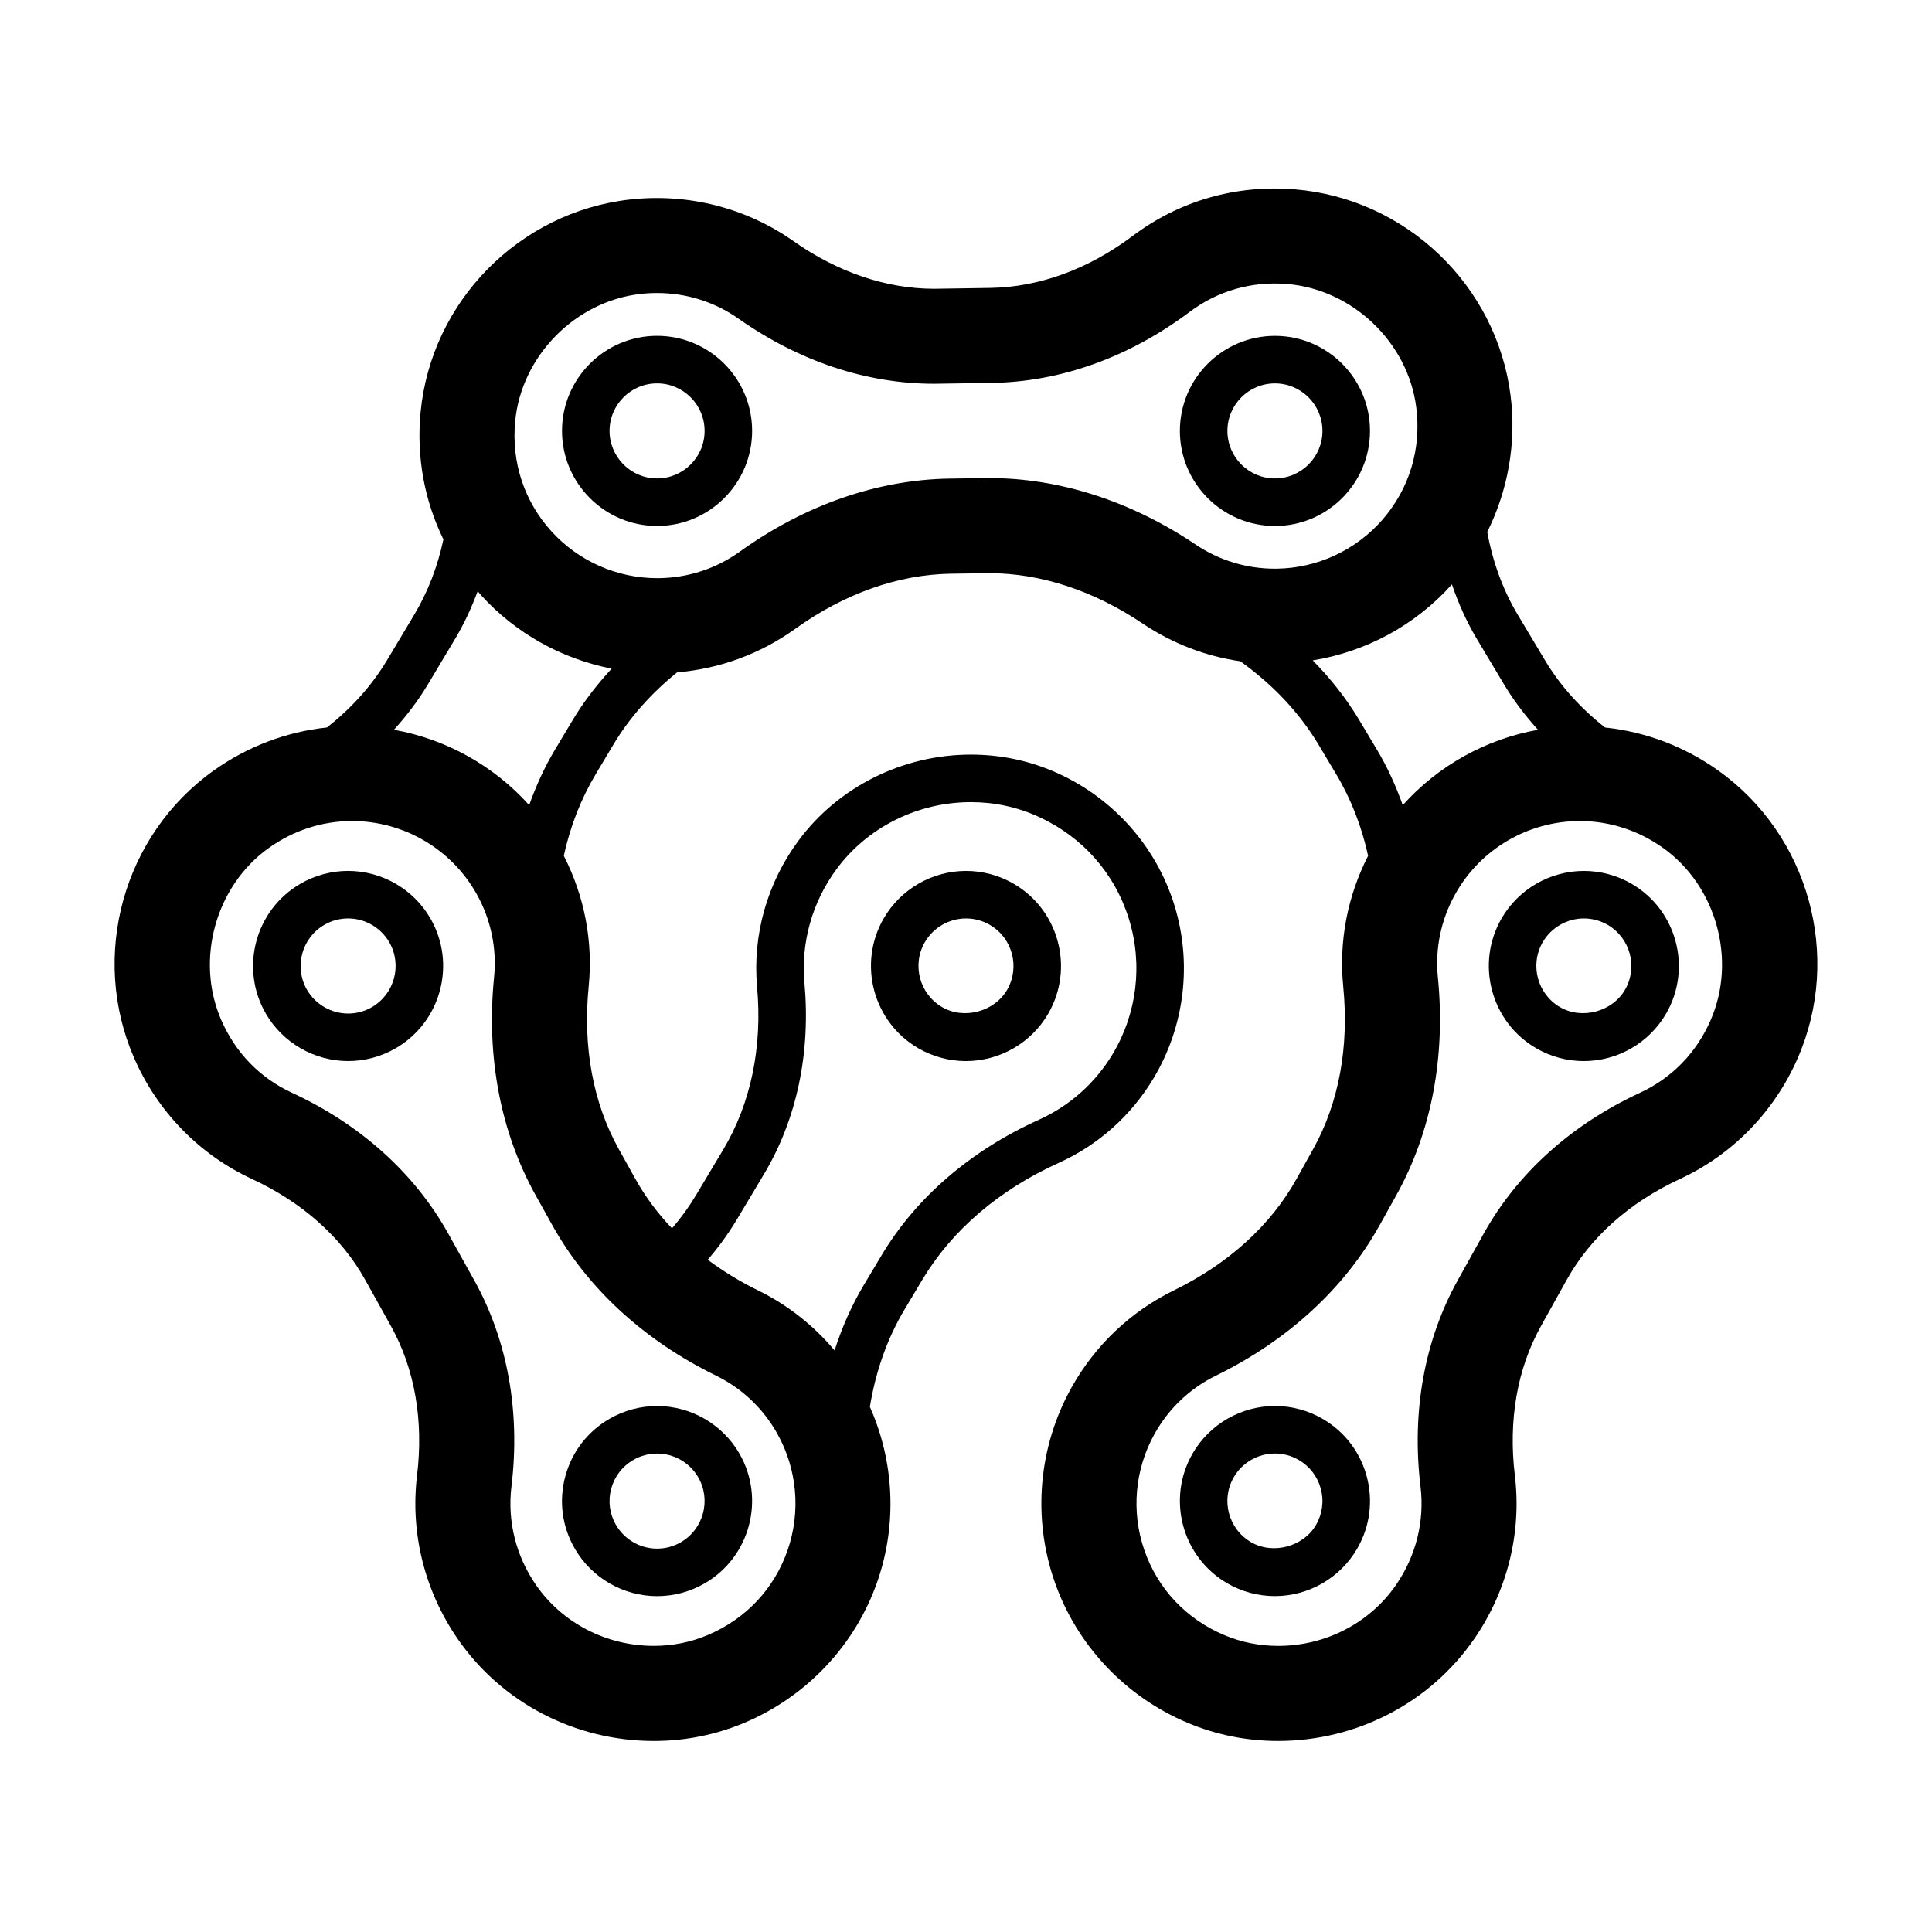
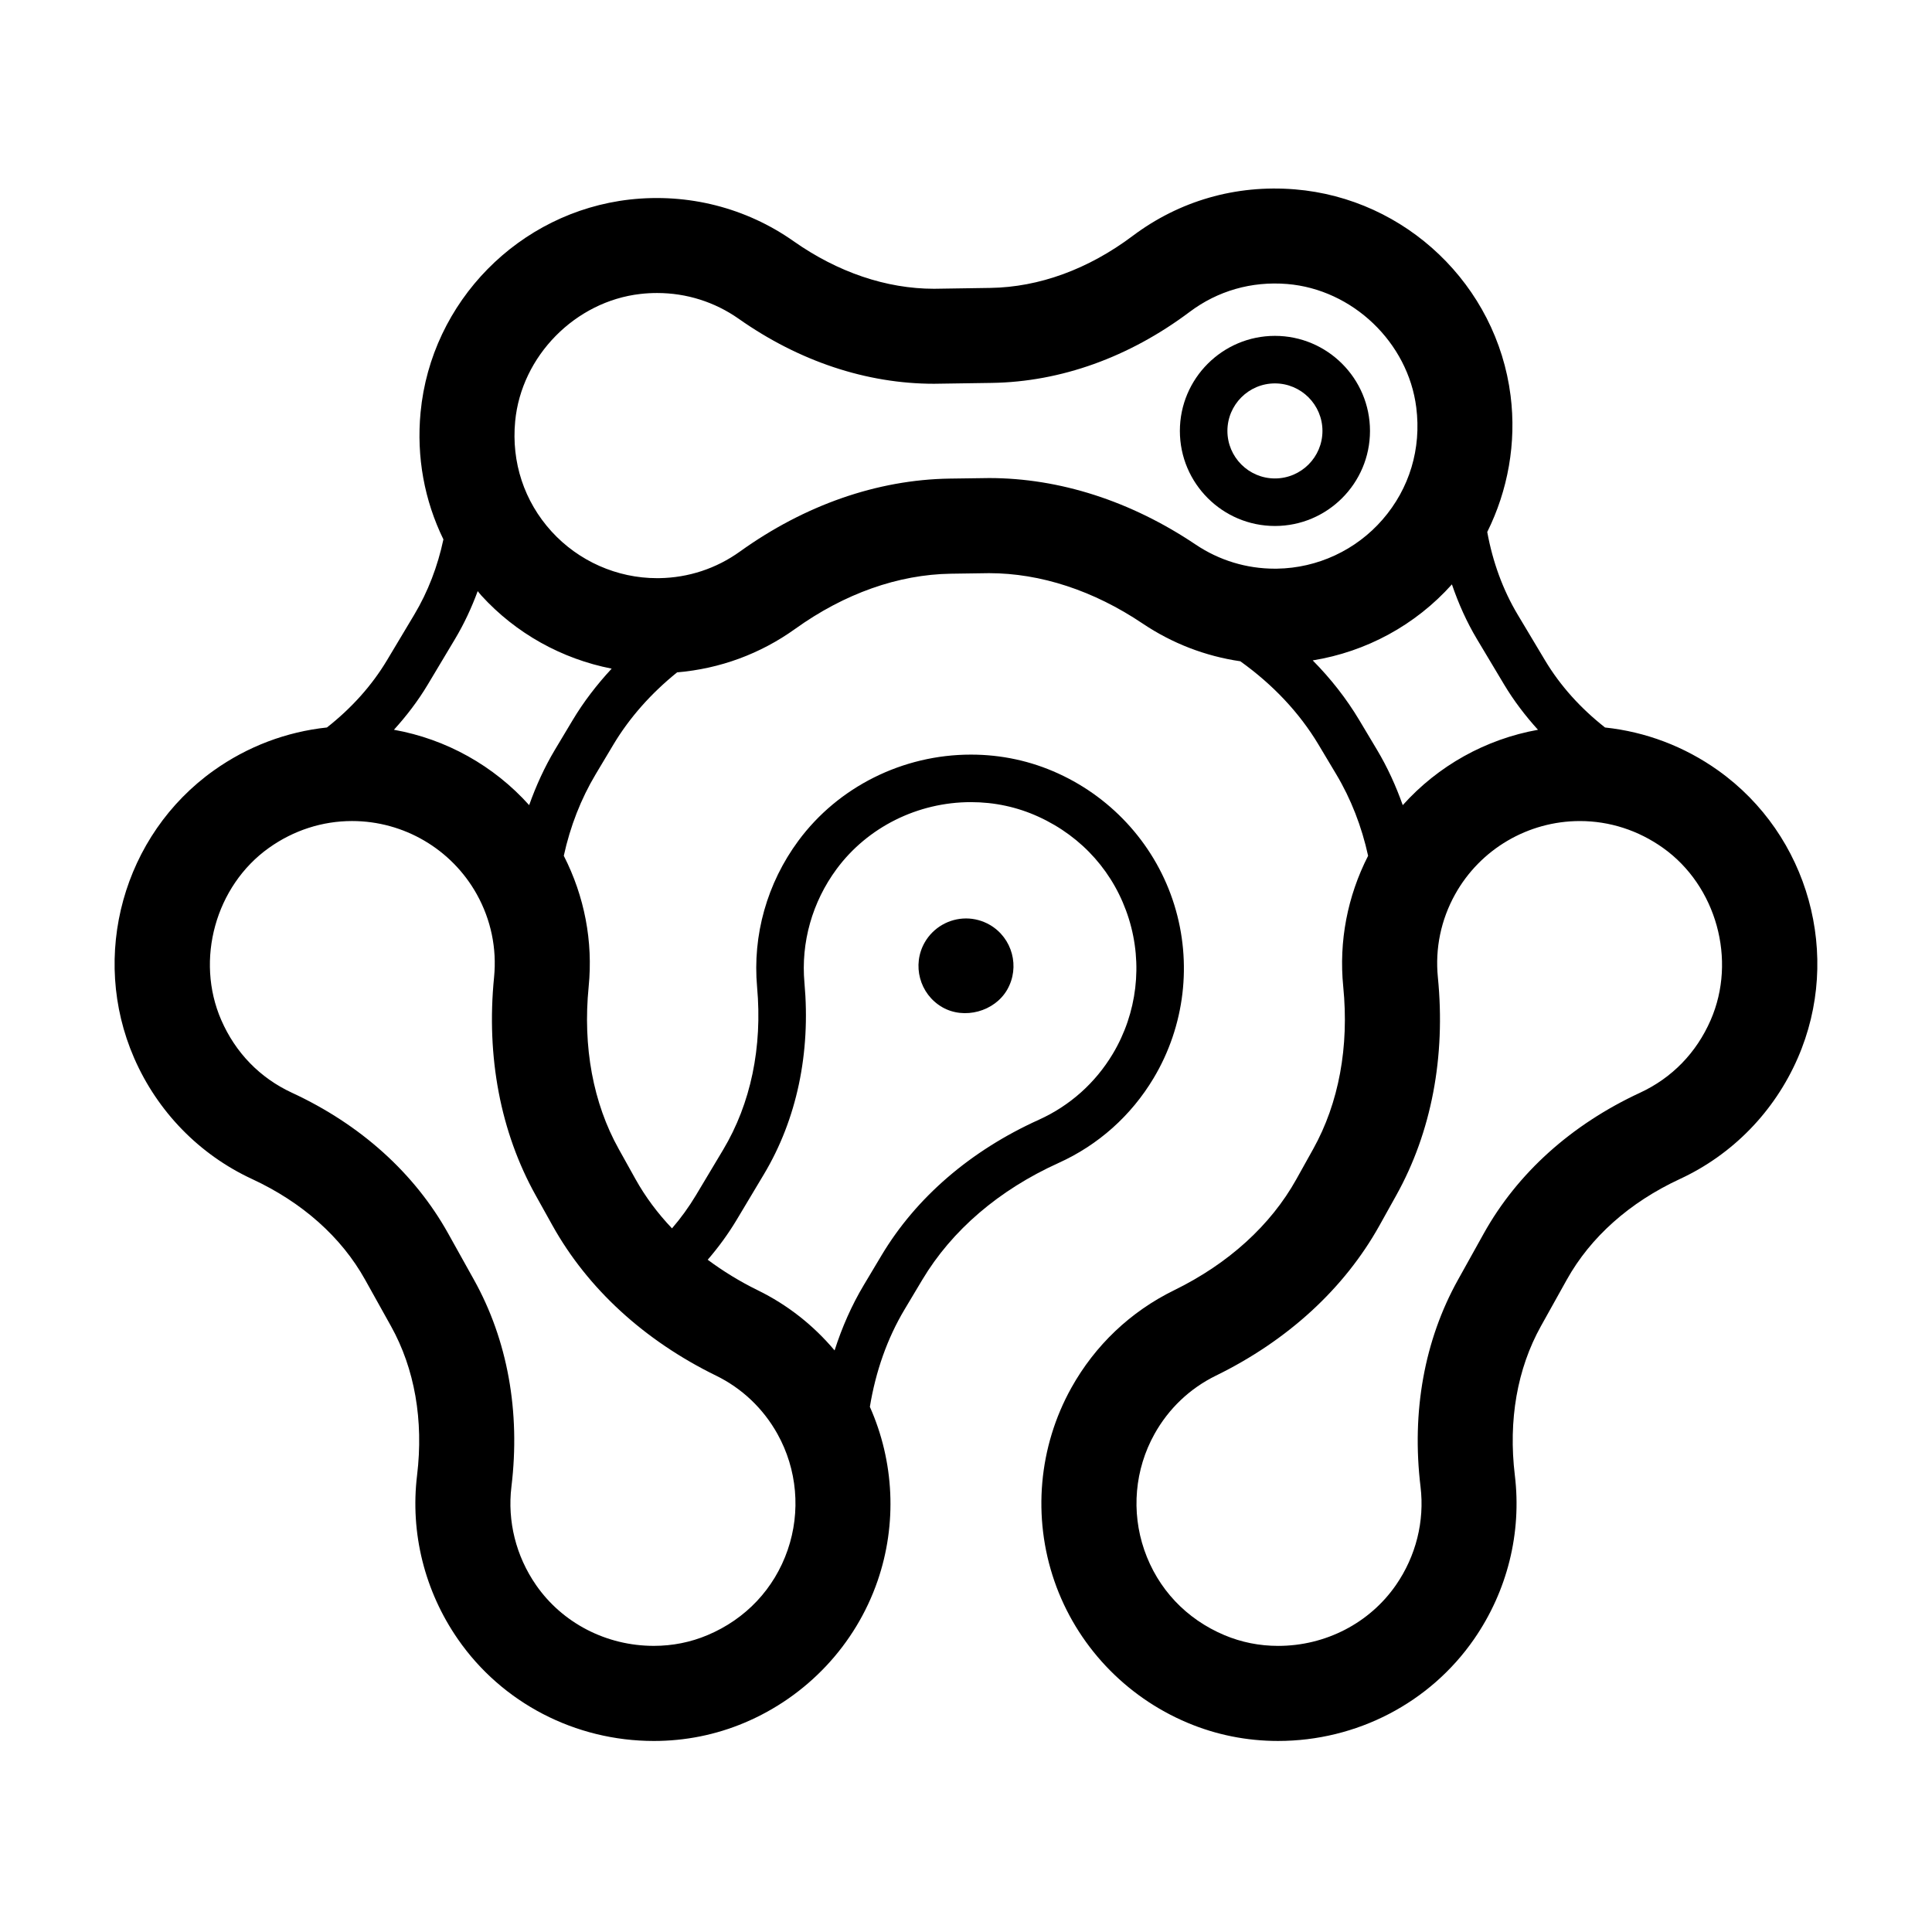
<svg xmlns="http://www.w3.org/2000/svg" fill="#000000" width="800px" height="800px" version="1.1" viewBox="144 144 512 512">
  <g>
-     <path d="m387.4 421.82c3.828 2.207 8.176 3.375 12.574 3.375 8.984 0 17.348-4.828 21.836-12.602 6.941-12.031 2.805-27.461-9.219-34.414-3.828-2.207-8.176-3.375-12.574-3.375-8.984 0-17.348 4.828-21.836 12.602-6.941 12.027-2.805 27.461 9.219 34.414zm1.688-28.121c2.242-3.883 6.43-6.301 10.926-6.301 2.191 0 4.363 0.586 6.277 1.688 6.016 3.477 8.082 11.199 4.613 17.211-3.34 5.777-11.371 7.981-17.207 4.613-6.008-3.477-8.078-11.199-4.609-17.211z" />
-     <path d="m318.13 233c-13.891 0-25.191 11.301-25.191 25.191 0 13.891 11.301 25.191 25.191 25.191s25.191-11.301 25.191-25.191c0-13.891-11.301-25.191-25.191-25.191zm0 37.789c-6.941 0-12.594-5.648-12.594-12.594 0-6.949 5.652-12.594 12.594-12.594s12.594 5.648 12.594 12.594c0.004 6.945-5.652 12.594-12.594 12.594z" />
+     <path d="m387.4 421.82zm1.688-28.121c2.242-3.883 6.43-6.301 10.926-6.301 2.191 0 4.363 0.586 6.277 1.688 6.016 3.477 8.082 11.199 4.613 17.211-3.34 5.777-11.371 7.981-17.207 4.613-6.008-3.477-8.078-11.199-4.609-17.211z" />
    <path d="m481.87 283.39c13.891 0 25.191-11.301 25.191-25.191 0-13.891-11.301-25.191-25.191-25.191-13.891 0-25.191 11.301-25.191 25.191 0 13.891 11.301 25.191 25.191 25.191zm0-37.785c6.941 0 12.594 5.648 12.594 12.594 0 6.949-5.652 12.594-12.594 12.594-6.941 0-12.594-5.648-12.594-12.594 0-6.945 5.652-12.594 12.594-12.594z" />
    <path d="m599.33 348.18c-8.988-6.394-19.246-10.246-29.98-11.387-6.473-5.09-11.875-11.059-15.914-17.816l-7.227-12.082c-3.949-6.606-6.629-14.008-8.074-21.91 5.492-11.059 7.766-23.609 6.184-36.133-3.691-29.262-27.727-52.25-57.141-54.668-15.742-1.289-30.672 3.074-43.02 12.344-11.742 8.816-24.781 13.578-37.699 13.773l-14.922 0.227c-12.645 0-25.527-4.367-37.262-12.629-12.594-8.855-27.93-12.742-43.379-11.02-29.332 3.324-52.648 27.039-55.438 56.391-1.129 11.875 1.027 23.383 6.051 33.676-1.523 7.168-4.102 13.887-7.723 19.945l-7.227 12.082c-4.039 6.75-9.441 12.727-15.914 17.816-10.73 1.145-20.988 4.992-29.977 11.387-24.031 17.098-32.91 49.152-21.121 76.211 6.191 14.207 17.285 25.594 31.234 32.059 13.324 6.176 23.695 15.402 29.977 26.688l6.852 12.297c6.289 11.285 8.68 24.957 6.918 39.539-1.848 15.266 1.996 30.691 10.82 43.43 11.695 16.895 31.105 26.973 51.922 26.973 8.324 0 16.395-1.617 23.992-4.812 16.602-6.988 29.473-20.68 35.301-37.59 5.219-15.133 4.414-31.648-2.039-46.148 1.543-9.395 4.609-18.137 9.215-25.836l4.695-7.859c7.836-13.098 20.312-23.789 36.086-30.926 10.531-4.758 19.246-12.531 25.199-22.484 8.262-13.816 10.258-30.555 5.473-45.941-4.781-15.367-15.98-28.047-30.738-34.789-7.269-3.324-15.059-5.008-23.156-5.008-18.062 0-35.156 8.535-45.723 22.836-8.293 11.23-12.176 24.992-10.938 38.77 1.438 15.961-1.672 30.863-8.992 43.105l-7.227 12.082c-1.844 3.078-3.961 6.004-6.332 8.758-3.812-4.012-7.062-8.367-9.664-13.035l-4.453-7.996c-6.797-12.195-9.551-27.074-7.969-43.023 1.195-12.016-1.109-23.949-6.59-34.688 1.707-7.801 4.543-15.074 8.453-21.613l4.695-7.856c4.293-7.176 10.02-13.598 16.883-19.141 11.301-0.945 22.051-4.887 31.301-11.531 13.02-9.34 27.285-14.398 41.246-14.609l10.105-0.145c13.652 0 27.734 4.613 40.723 13.352 7.836 5.266 16.645 8.652 25.875 9.996 8.605 6.152 15.648 13.602 20.723 22.082l4.695 7.856c3.91 6.539 6.742 13.816 8.453 21.613-5.481 10.742-7.785 22.672-6.59 34.688 1.582 15.949-1.168 30.828-7.965 43.023l-4.457 7.996c-6.797 12.207-17.996 22.379-32.391 29.426-11.543 5.648-20.957 14.586-27.23 25.84-8.707 15.625-10.348 34.285-4.516 51.203 5.828 16.902 18.695 30.602 35.301 37.59 7.598 3.195 15.668 4.812 23.992 4.812 20.816 0 40.23-10.082 51.922-26.969 8.828-12.742 12.672-28.168 10.82-43.43-1.762-14.586 0.629-28.254 6.918-39.543l6.852-12.297c6.289-11.285 16.652-20.512 29.977-26.688 13.949-6.465 25.043-17.852 31.234-32.059 11.805-27.055 2.926-59.109-21.102-76.203zm-68.953 134.99c-8.891 15.965-12.324 34.926-9.922 54.828 1.109 9.133-1.211 18.391-6.519 26.062-6.992 10.09-18.66 16.117-31.215 16.117-4.949 0-9.738-0.953-14.223-2.84-10.156-4.273-17.703-12.289-21.254-22.582-3.5-10.156-2.519-21.352 2.707-30.727 3.758-6.746 9.391-12.098 16.297-15.477 19.027-9.316 34.012-23.074 43.324-39.785l4.453-7.996c9.309-16.707 13.121-36.688 11.027-57.777-0.762-7.652 0.82-15.254 4.578-22 6.664-11.969 19.332-19.406 33.055-19.406 7.875 0 15.492 2.457 22.035 7.117 14.148 10.066 19.578 29.68 12.629 45.621-3.777 8.68-10.258 15.34-18.727 19.266-18.188 8.43-32.5 21.316-41.398 37.281zm-173.19-78.715c-0.961-10.699 2.066-21.41 8.523-30.152 8.203-11.098 21.508-17.73 35.59-17.73 6.273 0 12.305 1.301 17.922 3.871 11.668 5.336 20.172 14.953 23.945 27.078 3.723 11.965 2.172 24.988-4.254 35.734-4.625 7.734-11.395 13.773-19.578 17.477-18.133 8.191-32.555 20.621-41.711 35.934l-4.695 7.859c-3.231 5.402-5.793 11.227-7.754 17.348-5.582-6.637-12.453-12.078-20.355-15.941-4.805-2.352-9.219-5.082-13.27-8.09 2.871-3.324 5.445-6.856 7.684-10.594l7.227-12.082c8.691-14.551 12.398-32.078 10.727-50.711zm-23.445 104.09c6.906 3.379 12.539 8.73 16.297 15.477 5.223 9.371 6.207 20.57 2.707 30.727-3.551 10.293-11.098 18.312-21.254 22.582-4.488 1.891-9.273 2.84-14.223 2.84-12.555 0-24.223-6.027-31.215-16.121-5.309-7.664-7.629-16.918-6.519-26.062 2.41-19.902-1.027-38.859-9.922-54.824l-6.852-12.297c-8.898-15.965-23.211-28.859-41.398-37.281-8.469-3.926-14.949-10.59-18.727-19.266-6.949-15.941-1.516-35.555 12.629-45.621 6.543-4.66 14.168-7.117 22.035-7.117 13.719 0 26.383 7.438 33.055 19.406 3.758 6.746 5.34 14.355 4.578 22-2.098 21.09 1.719 41.066 11.027 57.777l4.453 7.996c9.316 16.711 24.301 30.469 43.328 39.785zm-42.688-165.84c-2.75 4.602-4.992 9.527-6.82 14.664-9.359-10.438-21.977-17.492-35.836-19.973 3.375-3.723 6.41-7.699 8.961-11.969l7.227-12.082c2.398-4.012 4.379-8.266 6.012-12.691 0.324 0.371 0.598 0.77 0.934 1.133 9.18 10.09 21.371 16.828 34.566 19.41-3.93 4.242-7.426 8.781-10.34 13.652zm49.008-52.52c-6.246 4.484-13.629 6.918-21.348 7.031l-0.59 0.004c-10.609 0-20.801-4.516-27.961-12.379-7.246-7.969-10.672-18.34-9.637-29.195 1.641-17.281 15.914-31.789 33.195-33.746 1.492-0.172 2.961-0.25 4.422-0.25 7.785 0 15.266 2.363 21.625 6.832 15.996 11.266 33.895 17.219 51.758 17.219l15.312-0.227c18.277-0.281 36.41-6.793 52.441-18.824 7.402-5.559 16.359-8.16 25.832-7.387 17.332 1.426 32.043 15.488 34.215 32.719 1.379 10.934-1.789 21.477-8.926 29.699-7.043 8.113-17.234 12.855-27.965 13.02l-0.609 0.004c-7.492 0-14.73-2.207-20.945-6.379-17.16-11.539-36.102-17.637-54.777-17.637l-10.496 0.145c-19.121 0.305-38.332 6.992-55.547 19.352zm188.71 8.68c1.734 5.074 3.906 9.941 6.621 14.484l7.227 12.082c2.555 4.266 5.586 8.242 8.961 11.969-13.859 2.481-26.48 9.531-35.836 19.973-1.828-5.141-4.07-10.066-6.82-14.664l-4.695-7.856c-3.41-5.703-7.559-11.004-12.348-15.84 14.16-2.293 27.23-9.34 36.891-20.148z" />
-     <path d="m551.14 421.82c3.828 2.207 8.176 3.375 12.574 3.375 8.984 0 17.348-4.828 21.836-12.602 6.941-12.031 2.805-27.461-9.219-34.414-3.828-2.207-8.176-3.375-12.574-3.375-8.984 0-17.348 4.828-21.836 12.602-6.941 12.027-2.805 27.461 9.219 34.414zm1.688-28.121c2.242-3.883 6.43-6.301 10.926-6.301 2.191 0 4.363 0.586 6.277 1.688 6.016 3.477 8.082 11.199 4.613 17.211-3.336 5.777-11.367 7.981-17.207 4.613-6.008-3.477-8.078-11.199-4.609-17.211z" />
-     <path d="m494.46 519.98c-3.828-2.211-8.184-3.379-12.582-3.379-8.977 0-17.34 4.828-21.828 12.594-6.941 12.031-2.805 27.461 9.219 34.414 3.828 2.207 8.176 3.375 12.574 3.375 8.984 0 17.348-4.828 21.836-12.602 3.367-5.824 4.258-12.617 2.519-19.113-1.734-6.496-5.914-11.926-11.738-15.289zm-1.688 28.113c-3.336 5.777-11.371 7.981-17.207 4.613-6.016-3.477-8.082-11.199-4.613-17.211 2.242-3.883 6.43-6.297 10.922-6.297 2.191 0 4.363 0.578 6.281 1.691 2.91 1.676 4.996 4.394 5.871 7.648 0.875 3.246 0.43 6.637-1.254 9.555z" />
-     <path d="m258.07 387.4c-4.488-7.773-12.852-12.602-21.836-12.602-4.398 0-8.746 1.164-12.582 3.379-12.027 6.949-16.164 22.379-9.219 34.41 4.488 7.769 12.852 12.602 21.828 12.602 4.402 0 8.746-1.164 12.582-3.379 12.035-6.945 16.172-22.379 9.227-34.41zm-32.723 18.895c-3.473-6.012-1.402-13.734 4.609-17.207 1.914-1.109 4.086-1.691 6.277-1.691 4.5 0 8.688 2.414 10.926 6.301 3.473 6.012 1.402 13.734-4.609 17.207-1.914 1.109-4.086 1.691-6.277 1.691-4.496 0-8.684-2.418-10.926-6.301z" />
-     <path d="m293.8 535.28c-1.742 6.5-0.848 13.289 2.519 19.113 4.488 7.769 12.852 12.602 21.828 12.602 4.402 0 8.746-1.164 12.582-3.379 12.027-6.949 16.164-22.379 9.219-34.41-4.488-7.769-12.852-12.594-21.828-12.594-4.402 0-8.75 1.164-12.582 3.375-5.824 3.359-9.996 8.793-11.738 15.293zm35.238 0.223c3.473 6.012 1.402 13.734-4.609 17.207-1.914 1.109-4.086 1.691-6.277 1.691-4.5 0-8.688-2.414-10.926-6.301-1.684-2.91-2.125-6.309-1.258-9.551 0.871-3.254 2.953-5.969 5.871-7.652 1.914-1.109 4.086-1.688 6.277-1.688 4.496-0.004 8.684 2.402 10.922 6.293z" />
  </g>
</svg>